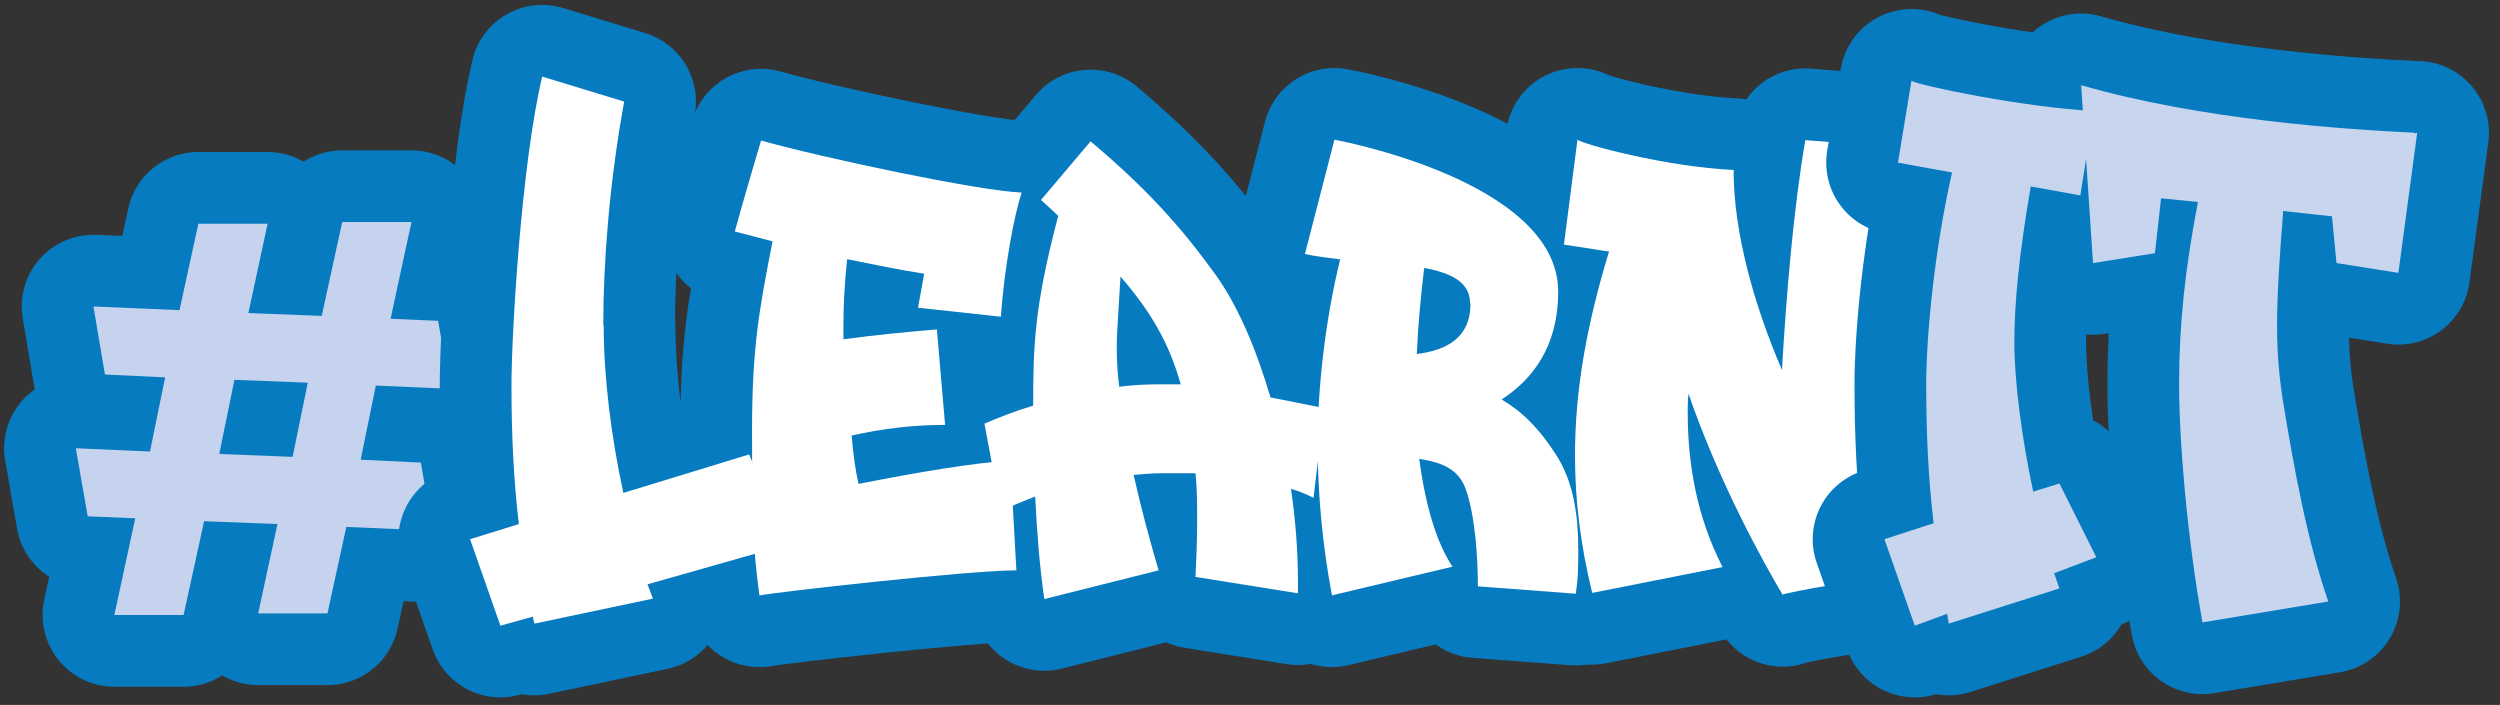
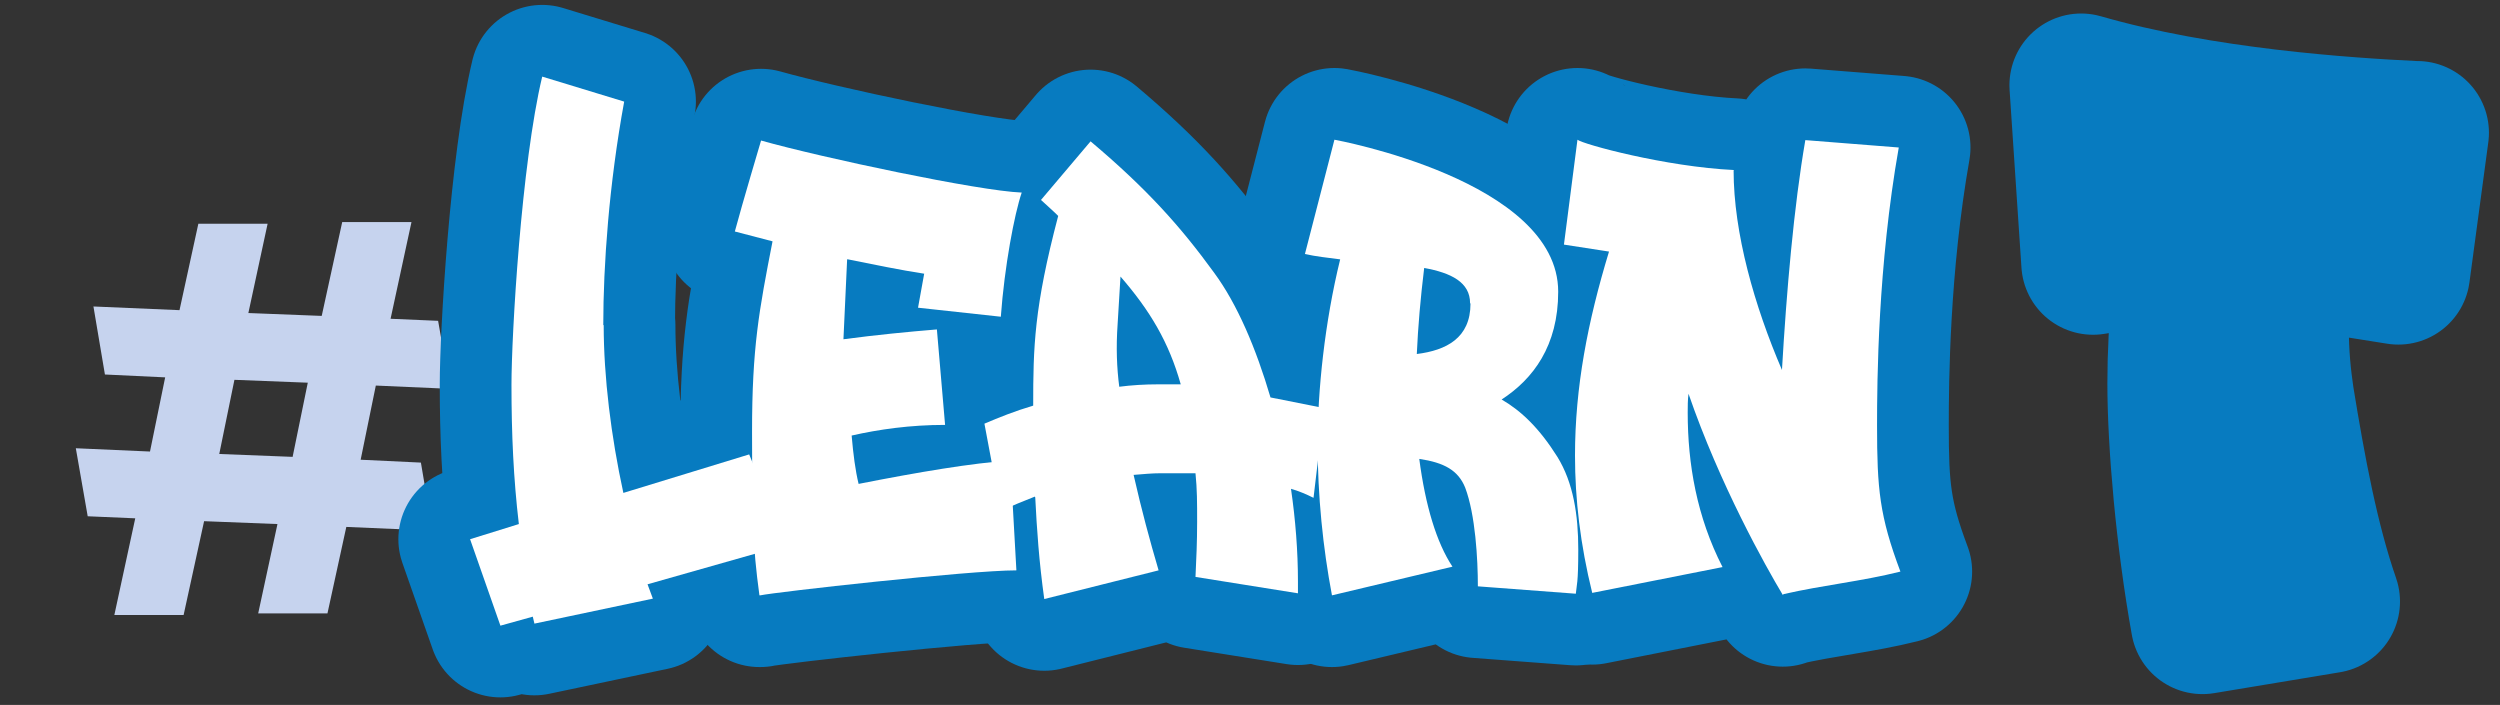
<svg xmlns="http://www.w3.org/2000/svg" width="100%" height="100%" viewBox="0 0 610 172" version="1.1" xml:space="preserve" style="fill-rule:evenodd;clip-rule:evenodd;stroke-linejoin:round;">
  <rect x="0" y="0" width="610" height="172" fill="#333333" stroke="none" />
  <g id="ArtBoard1" transform="matrix(1,0,0,0.954,-121.497,-201.946)">
    <rect x="121.497" y="211.649" width="609.029" height="180.218" style="fill:none;" />
    <g transform="matrix(1,0,0,1.048,0.497,-18.147)">
-       <path d="M186.3,273.9L181.6,295.7L199.5,296.4L204.5,273.5L221.4,273.5L216.3,297.1L227.9,297.6L230.8,314.2L212.7,313.4L209,331.5L223.7,332.2L226.5,348.8L205.5,347.9L200.9,369L184,369L188.7,347.2L170.8,346.5L165.8,369.4L148.9,369.4L154,345.8L142.4,345.3L139.5,328.7L157.6,329.5L161.3,311.4L146.6,310.7L143.8,294.1L164.8,295L169.4,273.9L186.3,273.9ZM192.4,330.8L196.1,312.7L178.2,312L174.5,330.1L192.4,330.8Z" style="fill:none;fill-rule:nonzero;stroke:rgb(7,123,192);stroke-width:35px;" />
-     </g>
+       </g>
    <g transform="matrix(1,0,0,1.048,0.497,-18.147)">
      <path d="M186.3,273.9L181.6,295.7L199.5,296.4L204.5,273.5L221.4,273.5L216.3,297.1L227.9,297.6L230.8,314.2L212.7,313.4L209,331.5L223.7,332.2L226.5,348.8L205.5,347.9L200.9,369L184,369L188.7,347.2L170.8,346.5L165.8,369.4L148.9,369.4L154,345.8L142.4,345.3L139.5,328.7L157.6,329.5L161.3,311.4L146.6,310.7L143.8,294.1L164.8,295L169.4,273.9L186.3,273.9ZM192.4,330.8L196.1,312.7L178.2,312L174.5,330.1L192.4,330.8Z" style="fill:rgb(198,211,238);fill-rule:nonzero;" />
    </g>
    <g transform="matrix(1,0,0,1.048,0.497,-18.147)">
      <path d="M268.3,298.6C268.3,311.3 270.1,325.8 273.1,339.6L303.8,330.2L312.8,352.3L279,361.9L280.3,365.4L251.4,371.5L251,369.8L243.1,372L235.7,350.9L247.6,347.2C246.3,336.2 245.8,325.3 245.8,313.2C245.8,301.1 248.2,259.3 253.3,238L273.3,244.1C269.6,264.3 268.2,284 268.2,298.7L268.3,298.6Z" style="fill:none;fill-rule:nonzero;stroke:rgb(7,123,192);stroke-width:35px;" />
      <path d="M327.7,282.6C327.1,288.3 326.8,293.4 326.8,298.8L326.8,302.1C335.1,301 342.4,300.3 349.6,299.7L351.6,323C343.1,323 335.4,324.1 328.8,325.6C329.2,330.2 329.7,334.1 330.5,337.4C345.2,334.5 358.3,332.3 367.5,331.7L369,358.5C357.4,358.5 310.2,363.8 306.5,364.6L306.3,364.6C304.6,352.1 304.5,345.3 304.5,324.7C304.5,304.1 306.2,295.1 309.5,278.2L300.3,275.8C302,269.4 306.7,253.6 306.7,253.6C321.6,257.8 359.8,265.9 370.3,266.3C368.5,271.6 366.1,284.3 365.2,296.6L345,294.4L346.5,286.1C340.6,285.2 334.4,283.9 327.9,282.6L327.7,282.6Z" style="fill:none;fill-rule:nonzero;stroke:rgb(7,123,192);stroke-width:35px;" />
      <path d="M373.5,340.5C370.7,341.6 368,342.7 365.2,344L361.2,322.7C364.7,321.2 368.7,319.6 373.1,318.3C373.1,304 373.3,294.4 379.2,272C377.9,270.7 376.4,269.4 375,268.1L387.1,253.8C401.1,265.6 409.2,274.8 417.2,285.8C422.9,293.5 427.5,304.4 431,316.3C435.6,317.2 440,318.1 444.1,318.9L441.5,340.8C439.7,339.9 437.8,339.1 436,338.6C437.1,346.1 437.7,353.9 437.7,361.2L437.7,364.1L412.7,360.1C412.9,355.9 413.1,351.5 413.1,346.7C413.1,341.9 413.1,338.8 412.7,334.8L404.2,334.8C402.2,334.8 400,335 397.6,335.2C399.6,344 401.5,351 403.7,358.5L375.8,365.5C374.5,356.1 374,348.6 373.6,340.7L373.5,340.5ZM394,313.7C397.1,313.3 400.3,313.1 403.6,313.1L409.1,313.1C406.2,302.8 401.6,295.1 394.4,286.8L393.7,298.4C393.3,304.1 393.5,309.1 394.1,313.7L394,313.7Z" style="fill:none;fill-rule:nonzero;stroke:rgb(7,123,192);stroke-width:35px;" />
      <path d="M501.2,290.5C501.2,303.7 495.1,311.8 487.4,316.8C492.2,319.6 496.6,323.8 501,330.8C504.9,337.1 506.1,345 506.1,353.4C506.1,361.8 505.7,362 505.5,364.2L481.6,362.4C481.6,355.8 481,344.9 478.5,338.3C476.8,334.1 473.4,332.2 467.3,331.3C468.8,342.7 471.5,351.7 475.4,357.6L446,364.6C443.8,353 442.5,340.3 442.5,327.5C442.5,314.7 444.2,298.1 448,282.6C444.9,282.2 442.1,281.9 439.4,281.3L446.6,253.4C446.6,253.4 501.2,263.3 501.2,290.5ZM479.7,293.3C479.7,288.2 475.1,285.9 468.5,284.7C467.6,292.1 467,299 466.7,305.7C473.9,304.8 479.8,301.8 479.8,293.4L479.7,293.3Z" style="fill:none;fill-rule:nonzero;stroke:rgb(7,123,192);stroke-width:35px;" />
      <path d="M544,260.9C544,276.2 549.1,294 555.8,309.6C556.9,290.5 558.7,269.7 561.5,253.5L584.3,255.3C579.2,284.2 579,312.3 579,323.1C579,338.7 579.6,345.2 584.7,358.8C575.1,361.2 565.8,362.1 556.2,364.3L556,364.5C551.8,357.5 540.6,337.5 533,315.4C532.8,316.9 532.8,318.5 532.8,320C532.8,332.5 535,345.4 541.3,357.7L509.5,364C506.6,352.2 505.3,341.2 505.3,330.5C505.3,313.8 508.4,297.8 513.6,280.7L502.6,279L505.9,253.4C507.2,254.5 527.4,260 544.1,260.8L544,260.9Z" style="fill:none;fill-rule:nonzero;stroke:rgb(7,123,192);stroke-width:35px;" />
    </g>
    <g transform="matrix(1,0,0,1.048,0.497,-18.147)">
      <path d="M268.3,298.6C268.3,311.3 270.1,325.8 273.1,339.6L303.8,330.2L312.8,352.3L279,361.9L280.3,365.4L251.4,371.5L251,369.8L243.1,372L235.7,350.9L247.6,347.2C246.3,336.2 245.8,325.3 245.8,313.2C245.8,301.1 248.2,259.3 253.3,238L273.3,244.1C269.6,264.3 268.2,284 268.2,298.7L268.3,298.6Z" style="fill:white;fill-rule:nonzero;" />
-       <path d="M327.7,282.6C327.1,288.3 326.8,293.4 326.8,298.8L326.8,302.1C335.1,301 342.4,300.3 349.6,299.7L351.6,323C343.1,323 335.4,324.1 328.8,325.6C329.2,330.2 329.7,334.1 330.5,337.4C345.2,334.5 358.3,332.3 367.5,331.7L369,358.5C357.4,358.5 310.2,363.8 306.5,364.6L306.3,364.6C304.6,352.1 304.5,345.3 304.5,324.7C304.5,304.1 306.2,295.1 309.5,278.2L300.3,275.8C302,269.4 306.7,253.6 306.7,253.6C321.6,257.8 359.8,265.9 370.3,266.3C368.5,271.6 366.1,284.3 365.2,296.6L345,294.4L346.5,286.1C340.6,285.2 334.4,283.9 327.9,282.6L327.7,282.6Z" style="fill:white;fill-rule:nonzero;" />
+       <path d="M327.7,282.6L326.8,302.1C335.1,301 342.4,300.3 349.6,299.7L351.6,323C343.1,323 335.4,324.1 328.8,325.6C329.2,330.2 329.7,334.1 330.5,337.4C345.2,334.5 358.3,332.3 367.5,331.7L369,358.5C357.4,358.5 310.2,363.8 306.5,364.6L306.3,364.6C304.6,352.1 304.5,345.3 304.5,324.7C304.5,304.1 306.2,295.1 309.5,278.2L300.3,275.8C302,269.4 306.7,253.6 306.7,253.6C321.6,257.8 359.8,265.9 370.3,266.3C368.5,271.6 366.1,284.3 365.2,296.6L345,294.4L346.5,286.1C340.6,285.2 334.4,283.9 327.9,282.6L327.7,282.6Z" style="fill:white;fill-rule:nonzero;" />
      <path d="M373.5,340.5C370.7,341.6 368,342.7 365.2,344L361.2,322.7C364.7,321.2 368.7,319.6 373.1,318.3C373.1,304 373.3,294.4 379.2,272C377.9,270.7 376.4,269.4 375,268.1L387.1,253.8C401.1,265.6 409.2,274.8 417.2,285.8C422.9,293.5 427.5,304.4 431,316.3C435.6,317.2 440,318.1 444.1,318.9L441.5,340.8C439.7,339.9 437.8,339.1 436,338.6C437.1,346.1 437.7,353.9 437.7,361.2L437.7,364.1L412.7,360.1C412.9,355.9 413.1,351.5 413.1,346.7C413.1,341.9 413.1,338.8 412.7,334.8L404.2,334.8C402.2,334.8 400,335 397.6,335.2C399.6,344 401.5,351 403.7,358.5L375.8,365.5C374.5,356.1 374,348.6 373.6,340.7L373.5,340.5ZM394,313.7C397.1,313.3 400.3,313.1 403.6,313.1L409.1,313.1C406.2,302.8 401.6,295.1 394.4,286.8L393.7,298.4C393.3,304.1 393.5,309.1 394.1,313.7L394,313.7Z" style="fill:white;fill-rule:nonzero;" />
      <path d="M501.2,290.5C501.2,303.7 495.1,311.8 487.4,316.8C492.2,319.6 496.6,323.8 501,330.8C504.9,337.1 506.1,345 506.1,353.4C506.1,361.8 505.7,362 505.5,364.2L481.6,362.4C481.6,355.8 481,344.9 478.5,338.3C476.8,334.1 473.4,332.2 467.3,331.3C468.8,342.7 471.5,351.7 475.4,357.6L446,364.6C443.8,353 442.5,340.3 442.5,327.5C442.5,314.7 444.2,298.1 448,282.6C444.9,282.2 442.1,281.9 439.4,281.3L446.6,253.4C446.6,253.4 501.2,263.3 501.2,290.5ZM479.7,293.3C479.7,288.2 475.1,285.9 468.5,284.7C467.6,292.1 467,299 466.7,305.7C473.9,304.8 479.8,301.8 479.8,293.4L479.7,293.3Z" style="fill:white;fill-rule:nonzero;" />
      <path d="M544,260.9C544,276.2 549.1,294 555.8,309.6C556.9,290.5 558.7,269.7 561.5,253.5L584.3,255.3C579.2,284.2 579,312.3 579,323.1C579,338.7 579.6,345.2 584.7,358.8C575.1,361.2 565.8,362.1 556.2,364.3L556,364.5C551.8,357.5 540.6,337.5 533,315.4C532.8,316.9 532.8,318.5 532.8,320C532.8,332.5 535,345.4 541.3,357.7L509.5,364C506.6,352.2 505.3,341.2 505.3,330.5C505.3,313.8 508.4,297.8 513.6,280.7L502.6,279L505.9,253.4C507.2,254.5 527.4,260 544.1,260.8L544,260.9Z" style="fill:white;fill-rule:nonzero;" />
    </g>
    <g transform="matrix(1,0,0,1.048,0.497,-18.147)">
-       <path d="M631.9,246.2L628.6,267L616.5,264.8C613.6,281.7 612.5,293.5 612.5,302.9C612.5,312.3 614.3,326.2 617.1,339.3L623.5,337.3L632.5,355.3L622.2,359.2L623.5,362.9L596.5,371.5L596.1,369.1L588.2,372L580.8,350.9L592.8,347C591.5,336 591,325.1 591,313.2C591,301.3 593,280.3 597.3,261.4L584.1,259L587.4,239C588.7,240.1 615.3,245.6 632.1,246.4L631.9,246.2Z" style="fill:none;fill-rule:nonzero;stroke:rgb(7,123,192);stroke-width:35px;" />
      <path d="M710.2,251.9L710.8,251.7L706.2,285.9L691.1,283.5L690,272.1L678.1,270.8C677.2,282.2 676.6,291.2 676.6,298.7C676.6,306.2 677.2,311.4 677.9,316.3C680.8,334.1 684,351.4 689.1,366.1L658.4,371.2C654.7,350.6 652.7,327.3 652.7,312.9C652.7,298.5 654.2,284.6 657.3,268.6L648.3,267.7L646.8,281.1L631.7,283.5L628.8,240.1C658.2,248.6 693.5,250.9 710.2,251.7L710.2,251.9Z" style="fill:none;fill-rule:nonzero;stroke:rgb(7,123,192);stroke-width:35px;" />
    </g>
    <g transform="matrix(1,0,0,1.048,0.497,-18.147)">
-       <path d="M631.9,246.2L628.6,267L616.5,264.8C613.6,281.7 612.5,293.5 612.5,302.9C612.5,312.3 614.3,326.2 617.1,339.3L623.5,337.3L632.5,355.3L622.2,359.2L623.5,362.9L596.5,371.5L596.1,369.1L588.2,372L580.8,350.9L592.8,347C591.5,336 591,325.1 591,313.2C591,301.3 593,280.3 597.3,261.4L584.1,259L587.4,239C588.7,240.1 615.3,245.6 632.1,246.4L631.9,246.2Z" style="fill:rgb(200,213,238);fill-rule:nonzero;" />
-       <path d="M710.2,251.9L710.8,251.7L706.2,285.9L691.1,283.5L690,272.1L678.1,270.8C677.2,282.2 676.6,291.2 676.6,298.7C676.6,306.2 677.2,311.4 677.9,316.3C680.8,334.1 684,351.4 689.1,366.1L658.4,371.2C654.7,350.6 652.7,327.3 652.7,312.9C652.7,298.5 654.2,284.6 657.3,268.6L648.3,267.7L646.8,281.1L631.7,283.5L628.8,240.1C658.2,248.6 693.5,250.9 710.2,251.7L710.2,251.9Z" style="fill:rgb(200,213,238);fill-rule:nonzero;" />
-     </g>
+       </g>
  </g>
</svg>